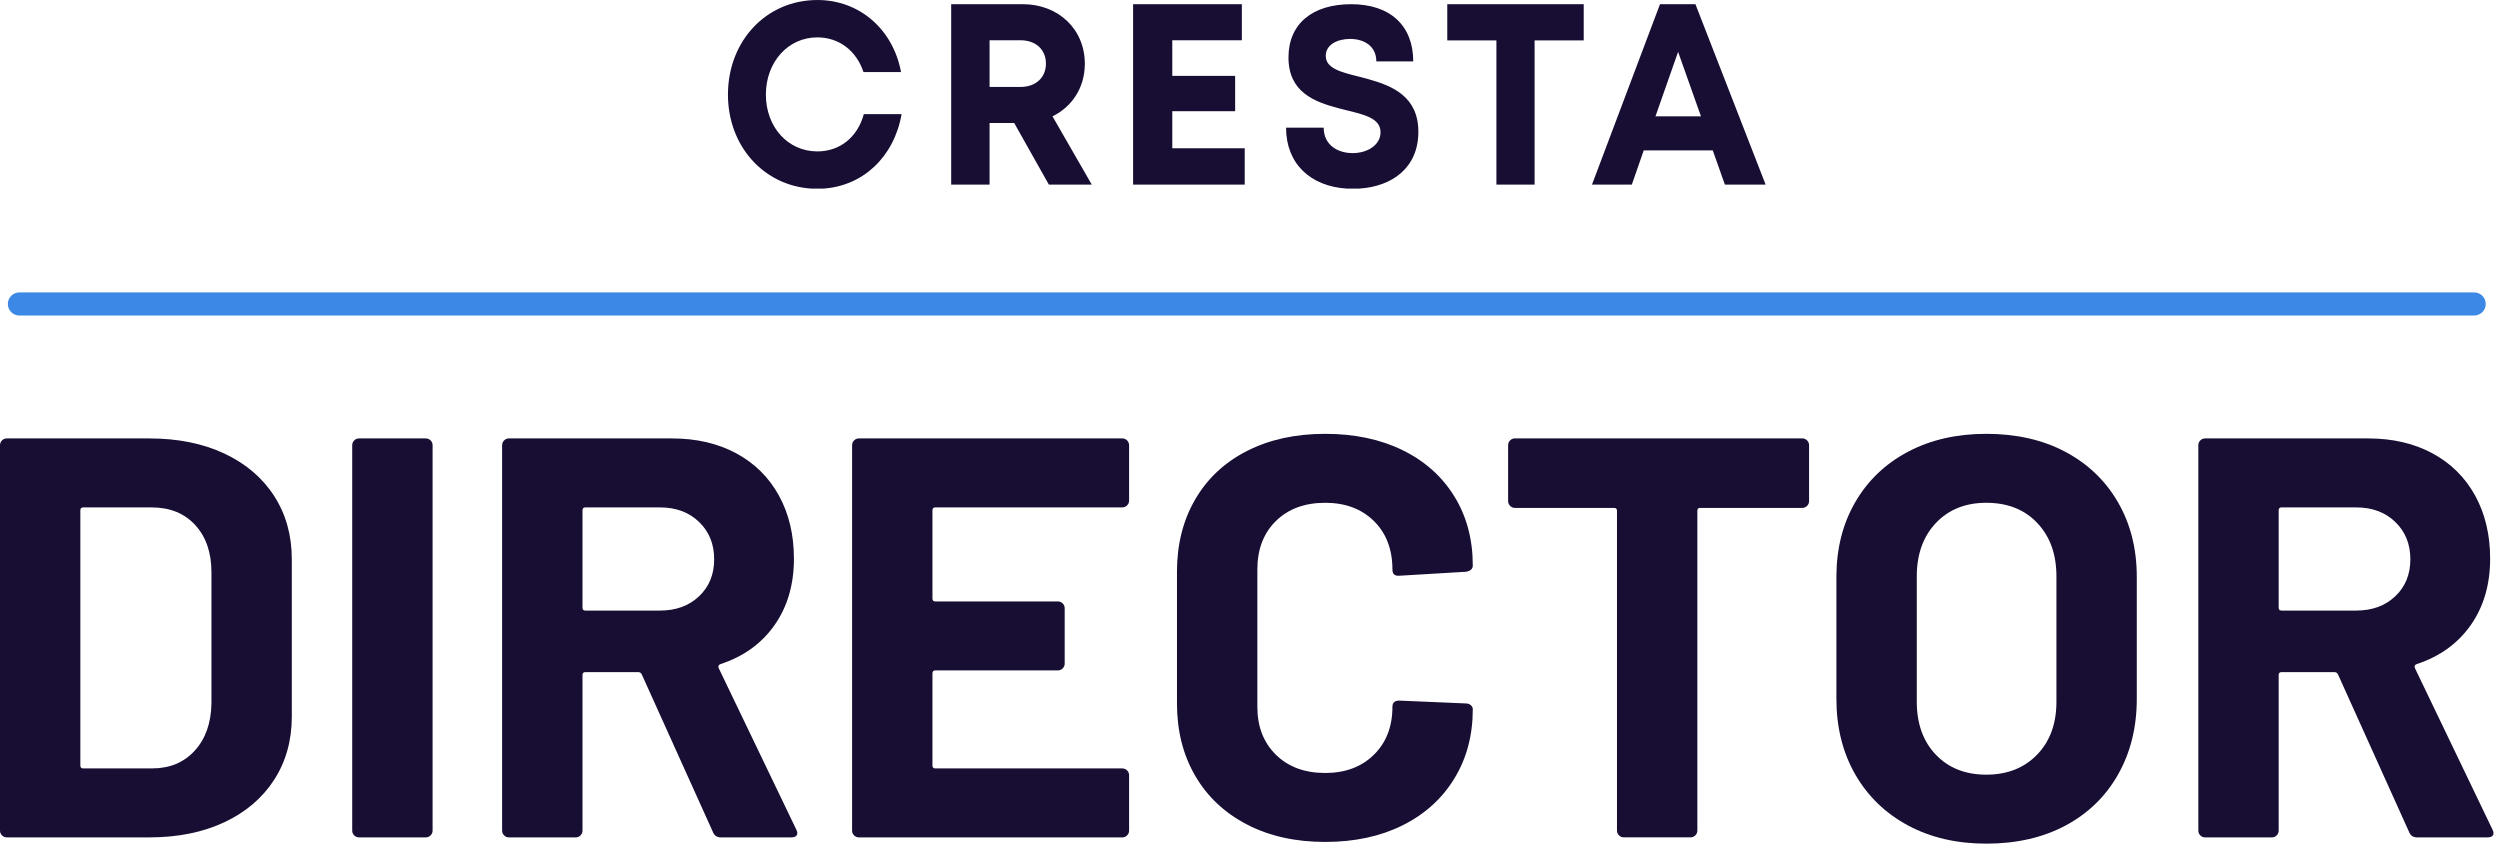
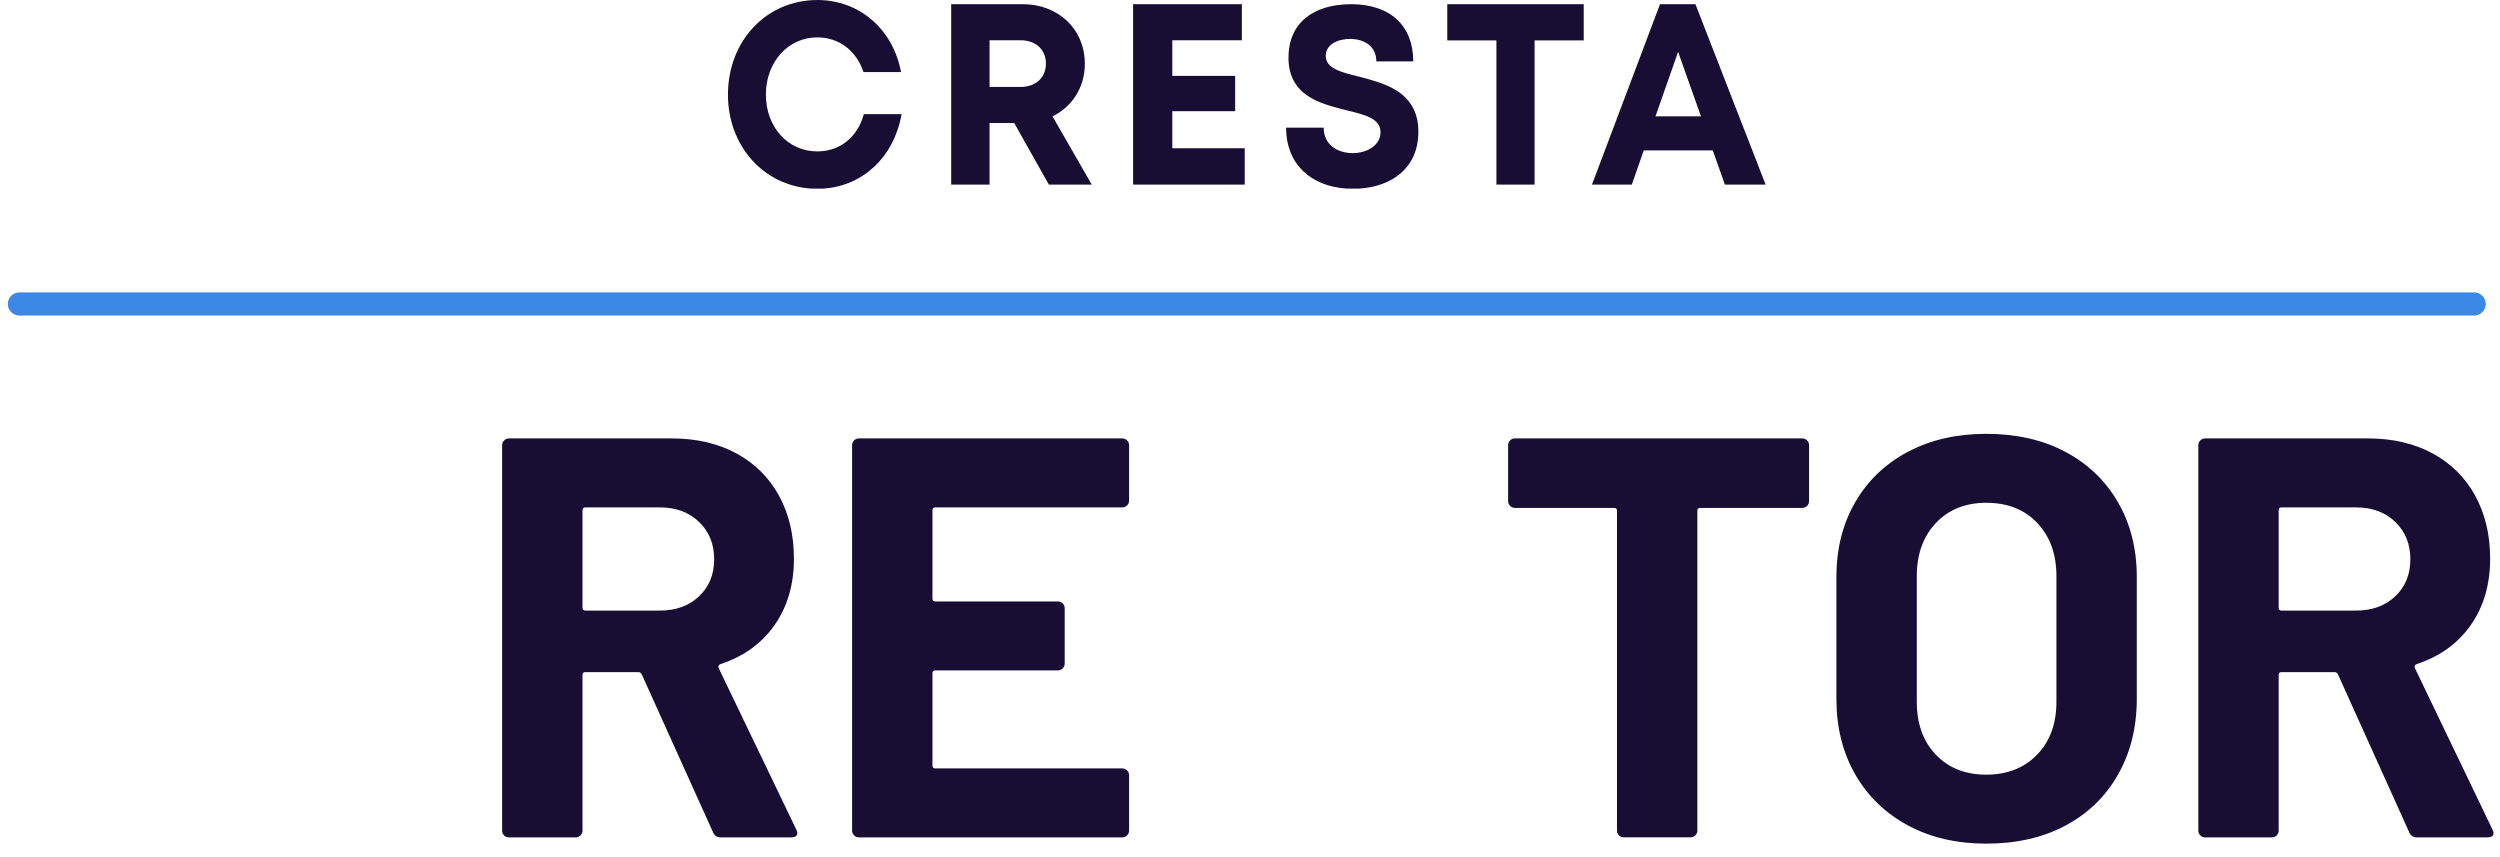
<svg xmlns="http://www.w3.org/2000/svg" width="105" height="36" viewBox="0 0 105 36" fill="none">
  <path fill-rule="evenodd" clip-rule="evenodd" d="M34.327 0C36.096 0 37.506 1.224 37.844 3.028H36.267C35.969 2.131 35.243 1.57 34.327 1.57C33.097 1.57 32.167 2.606 32.167 3.973C32.167 5.34 33.097 6.359 34.327 6.359C35.283 6.359 36.02 5.756 36.281 4.793H37.867C37.553 6.586 36.254 7.812 34.573 7.921H34.076C32.067 7.793 30.574 6.13 30.574 3.974C30.574 1.711 32.193 0.001 34.327 0.001L34.327 0ZM56.744 0.176C58.409 0.176 59.356 1.092 59.356 2.579H57.806C57.806 1.936 57.292 1.635 56.705 1.635C56.198 1.635 55.682 1.857 55.682 2.345C55.682 2.871 56.312 3.03 57.079 3.219C57.184 3.247 57.291 3.274 57.399 3.304L57.472 3.324C58.486 3.608 59.571 4.056 59.571 5.534C59.571 7.053 58.465 7.835 57.083 7.921H56.566C55.044 7.826 54.015 6.881 54.015 5.362H55.595C55.595 6.083 56.174 6.431 56.815 6.431C57.405 6.431 57.982 6.11 57.982 5.553C57.982 4.974 57.322 4.816 56.535 4.627L56.465 4.609L56.394 4.591L56.322 4.572L56.286 4.563L56.213 4.544C55.199 4.275 54.116 3.868 54.116 2.415C54.116 0.983 55.14 0.177 56.744 0.177L56.744 0.176ZM42.958 0.176C44.45 0.176 45.563 1.222 45.563 2.682C45.563 3.673 45.029 4.484 44.205 4.887L45.854 7.752H44.052L42.596 5.166H41.562V7.752H39.95V0.176H42.958ZM52.158 0.176V1.691H49.236V3.187H51.876V4.671H49.236V6.228H52.278V7.753H47.59V0.176H52.158ZM66.516 0.176V1.698H64.453V7.753H62.849V1.698H60.786V0.176H66.517H66.516ZM71.208 0.176L74.156 7.752H72.445L71.936 6.316H69.037L68.537 7.752H66.864L69.72 0.176H71.208ZM70.48 2.178L69.529 4.887H71.441L70.48 2.178ZM42.852 1.69H41.562V3.652H42.852C43.527 3.652 43.929 3.24 43.929 2.671C43.929 2.103 43.527 1.69 42.852 1.69Z" fill="#180D33" />
  <path d="M103.916 13.252H0.814C0.546 13.252 0.329 13.034 0.329 12.767C0.329 12.499 0.546 12.281 0.814 12.281H103.916C104.184 12.281 104.401 12.499 104.401 12.767C104.401 13.034 104.184 13.252 103.916 13.252Z" fill="#3C88E6" />
-   <path d="M0.084 35.086C0.028 35.031 0 34.964 0 34.883V18.701C0 18.621 0.028 18.553 0.084 18.497C0.14 18.442 0.207 18.414 0.287 18.414H6.272C7.469 18.414 8.518 18.625 9.42 19.048C10.322 19.471 11.02 20.065 11.514 20.831C12.008 21.597 12.256 22.483 12.256 23.488V30.095C12.256 31.101 12.008 31.987 11.514 32.752C11.02 33.517 10.321 34.113 9.42 34.536C8.518 34.958 7.468 35.17 6.272 35.17H0.287C0.207 35.17 0.139 35.142 0.084 35.086V35.086ZM3.495 32.273H6.392C7.126 32.273 7.721 32.026 8.175 31.532C8.63 31.038 8.865 30.375 8.881 29.546V24.039C8.881 23.21 8.654 22.547 8.199 22.052C7.745 21.558 7.134 21.311 6.368 21.311H3.495C3.415 21.311 3.375 21.351 3.375 21.431V32.155C3.375 32.235 3.415 32.275 3.495 32.275V32.273Z" fill="#180D33" />
-   <path d="M14.878 35.086C14.821 35.031 14.793 34.964 14.793 34.883V18.701C14.793 18.621 14.821 18.553 14.878 18.497C14.933 18.442 15.001 18.414 15.081 18.414H17.882C17.961 18.414 18.029 18.442 18.085 18.497C18.14 18.554 18.169 18.621 18.169 18.701V34.883C18.169 34.964 18.14 35.031 18.085 35.086C18.028 35.143 17.961 35.17 17.882 35.17H15.081C15.001 35.17 14.933 35.143 14.878 35.086Z" fill="#180D33" />
  <path d="M29.947 34.955L26.954 28.324C26.922 28.26 26.874 28.229 26.811 28.229H24.584C24.504 28.229 24.465 28.269 24.465 28.349V34.884C24.465 34.964 24.436 35.032 24.381 35.087C24.324 35.143 24.257 35.171 24.177 35.171H21.377C21.296 35.171 21.229 35.143 21.174 35.087C21.117 35.031 21.089 34.964 21.089 34.884V18.701C21.089 18.621 21.117 18.553 21.174 18.497C21.229 18.442 21.296 18.414 21.377 18.414H28.223C29.244 18.414 30.142 18.621 30.916 19.036C31.69 19.452 32.288 20.042 32.711 20.807C33.134 21.573 33.345 22.459 33.345 23.465C33.345 24.55 33.074 25.479 32.531 26.254C31.989 27.027 31.23 27.574 30.257 27.893C30.177 27.925 30.153 27.981 30.185 28.061L33.441 34.835C33.473 34.9 33.488 34.948 33.488 34.98C33.488 35.107 33.4 35.171 33.226 35.171H30.28C30.121 35.171 30.009 35.1 29.945 34.956L29.947 34.955ZM24.465 21.43V25.523C24.465 25.603 24.504 25.644 24.584 25.644H27.72C28.391 25.644 28.937 25.444 29.36 25.044C29.783 24.646 29.995 24.127 29.995 23.489C29.995 22.851 29.783 22.328 29.36 21.921C28.937 21.514 28.391 21.311 27.72 21.311H24.584C24.504 21.311 24.465 21.351 24.465 21.431V21.43Z" fill="#180D33" />
  <path d="M47.338 21.226C47.282 21.282 47.214 21.31 47.135 21.31H39.283C39.203 21.31 39.163 21.35 39.163 21.43V25.14C39.163 25.22 39.203 25.261 39.283 25.261H44.43C44.509 25.261 44.577 25.288 44.633 25.344C44.688 25.4 44.717 25.468 44.717 25.547V27.869C44.717 27.949 44.688 28.017 44.633 28.072C44.577 28.129 44.509 28.157 44.43 28.157H39.283C39.203 28.157 39.163 28.197 39.163 28.277V32.154C39.163 32.234 39.203 32.274 39.283 32.274H47.135C47.214 32.274 47.283 32.302 47.338 32.358C47.394 32.414 47.422 32.482 47.422 32.561V34.883C47.422 34.964 47.394 35.031 47.338 35.086C47.282 35.143 47.214 35.17 47.135 35.17H36.075C35.995 35.17 35.927 35.143 35.872 35.086C35.816 35.031 35.788 34.964 35.788 34.883V18.701C35.788 18.621 35.816 18.553 35.872 18.497C35.928 18.442 35.995 18.414 36.075 18.414H47.135C47.214 18.414 47.283 18.442 47.338 18.497C47.394 18.554 47.422 18.621 47.422 18.701V21.023C47.422 21.103 47.394 21.171 47.338 21.226Z" fill="#180D33" />
-   <path d="M52.377 34.63C51.435 34.144 50.709 33.461 50.199 32.584C49.688 31.707 49.433 30.693 49.433 29.544V24.014C49.433 22.865 49.688 21.852 50.199 20.974C50.709 20.096 51.435 19.418 52.377 18.939C53.319 18.46 54.412 18.221 55.657 18.221C56.885 18.221 57.967 18.448 58.9 18.903C59.834 19.358 60.56 20.005 61.079 20.842C61.598 21.68 61.857 22.65 61.857 23.75C61.857 23.895 61.761 23.982 61.57 24.014L58.769 24.181H58.721C58.561 24.181 58.482 24.094 58.482 23.919C58.482 23.073 58.223 22.395 57.704 21.883C57.185 21.373 56.503 21.117 55.658 21.117C54.796 21.117 54.105 21.373 53.587 21.883C53.068 22.394 52.809 23.073 52.809 23.919V29.687C52.809 30.517 53.068 31.188 53.587 31.698C54.105 32.209 54.796 32.465 55.658 32.465C56.503 32.465 57.185 32.209 57.704 31.698C58.223 31.188 58.482 30.517 58.482 29.687C58.482 29.512 58.577 29.425 58.769 29.425L61.57 29.545C61.649 29.545 61.717 29.568 61.773 29.616C61.829 29.664 61.857 29.72 61.857 29.784C61.857 30.885 61.598 31.859 61.079 32.704C60.56 33.551 59.834 34.205 58.9 34.668C57.967 35.13 56.886 35.361 55.657 35.361C54.411 35.361 53.319 35.119 52.377 34.631V34.63Z" fill="#180D33" />
  <path d="M75.897 18.496C75.952 18.552 75.981 18.619 75.981 18.699V21.045C75.981 21.125 75.952 21.193 75.897 21.248C75.84 21.304 75.773 21.332 75.693 21.332H71.408C71.328 21.332 71.289 21.372 71.289 21.452V34.881C71.289 34.962 71.26 35.029 71.205 35.084C71.148 35.141 71.081 35.169 71.001 35.169H68.201C68.12 35.169 68.052 35.141 67.998 35.084C67.941 35.029 67.913 34.962 67.913 34.881V21.452C67.913 21.372 67.873 21.332 67.794 21.332H63.628C63.548 21.332 63.48 21.304 63.425 21.248C63.369 21.192 63.341 21.125 63.341 21.045V18.699C63.341 18.619 63.369 18.551 63.425 18.496C63.481 18.44 63.548 18.412 63.628 18.412H75.693C75.772 18.412 75.84 18.44 75.896 18.496H75.897Z" fill="#180D33" />
  <path d="M80.133 34.667C79.183 34.156 78.446 33.441 77.919 32.524C77.393 31.606 77.129 30.549 77.129 29.352V24.229C77.129 23.049 77.392 22.003 77.919 21.093C78.445 20.184 79.183 19.478 80.133 18.975C81.082 18.472 82.18 18.221 83.424 18.221C84.685 18.221 85.791 18.472 86.74 18.975C87.689 19.478 88.428 20.184 88.954 21.093C89.481 22.002 89.745 23.048 89.745 24.229V29.352C89.745 30.549 89.482 31.61 88.954 32.537C88.428 33.462 87.689 34.175 86.74 34.679C85.791 35.182 84.685 35.433 83.424 35.433C82.18 35.433 81.082 35.178 80.133 34.667V34.667ZM85.555 31.698C86.098 31.14 86.37 30.397 86.37 29.472V24.205C86.37 23.279 86.102 22.533 85.567 21.967C85.033 21.401 84.319 21.117 83.424 21.117C82.547 21.117 81.841 21.401 81.306 21.967C80.772 22.533 80.505 23.279 80.505 24.205V29.472C80.505 30.398 80.772 31.14 81.306 31.698C81.841 32.257 82.547 32.536 83.424 32.536C84.302 32.536 85.012 32.257 85.555 31.698Z" fill="#180D33" />
  <path d="M101.187 34.955L98.195 28.324C98.162 28.26 98.114 28.229 98.05 28.229H95.825C95.744 28.229 95.704 28.269 95.704 28.349V34.884C95.704 34.964 95.677 35.032 95.621 35.087C95.565 35.143 95.497 35.171 95.418 35.171H92.617C92.537 35.171 92.469 35.143 92.414 35.087C92.357 35.031 92.33 34.964 92.33 34.884V18.701C92.33 18.621 92.357 18.553 92.414 18.497C92.469 18.442 92.537 18.414 92.617 18.414H99.463C100.484 18.414 101.382 18.621 102.156 19.036C102.93 19.452 103.528 20.042 103.952 20.807C104.374 21.573 104.586 22.459 104.586 23.465C104.586 24.55 104.314 25.479 103.772 26.254C103.229 27.027 102.471 27.574 101.497 27.893C101.417 27.925 101.393 27.981 101.426 28.061L104.681 34.835C104.713 34.9 104.729 34.948 104.729 34.98C104.729 35.107 104.641 35.171 104.465 35.171H101.521C101.361 35.171 101.249 35.1 101.186 34.956L101.187 34.955ZM95.704 21.43V25.523C95.704 25.603 95.744 25.644 95.825 25.644H98.961C99.631 25.644 100.178 25.444 100.6 25.044C101.023 24.646 101.235 24.127 101.235 23.489C101.235 22.851 101.023 22.328 100.6 21.921C100.178 21.514 99.631 21.311 98.961 21.311H95.825C95.744 21.311 95.704 21.351 95.704 21.431V21.43Z" fill="#180D33" />
</svg>